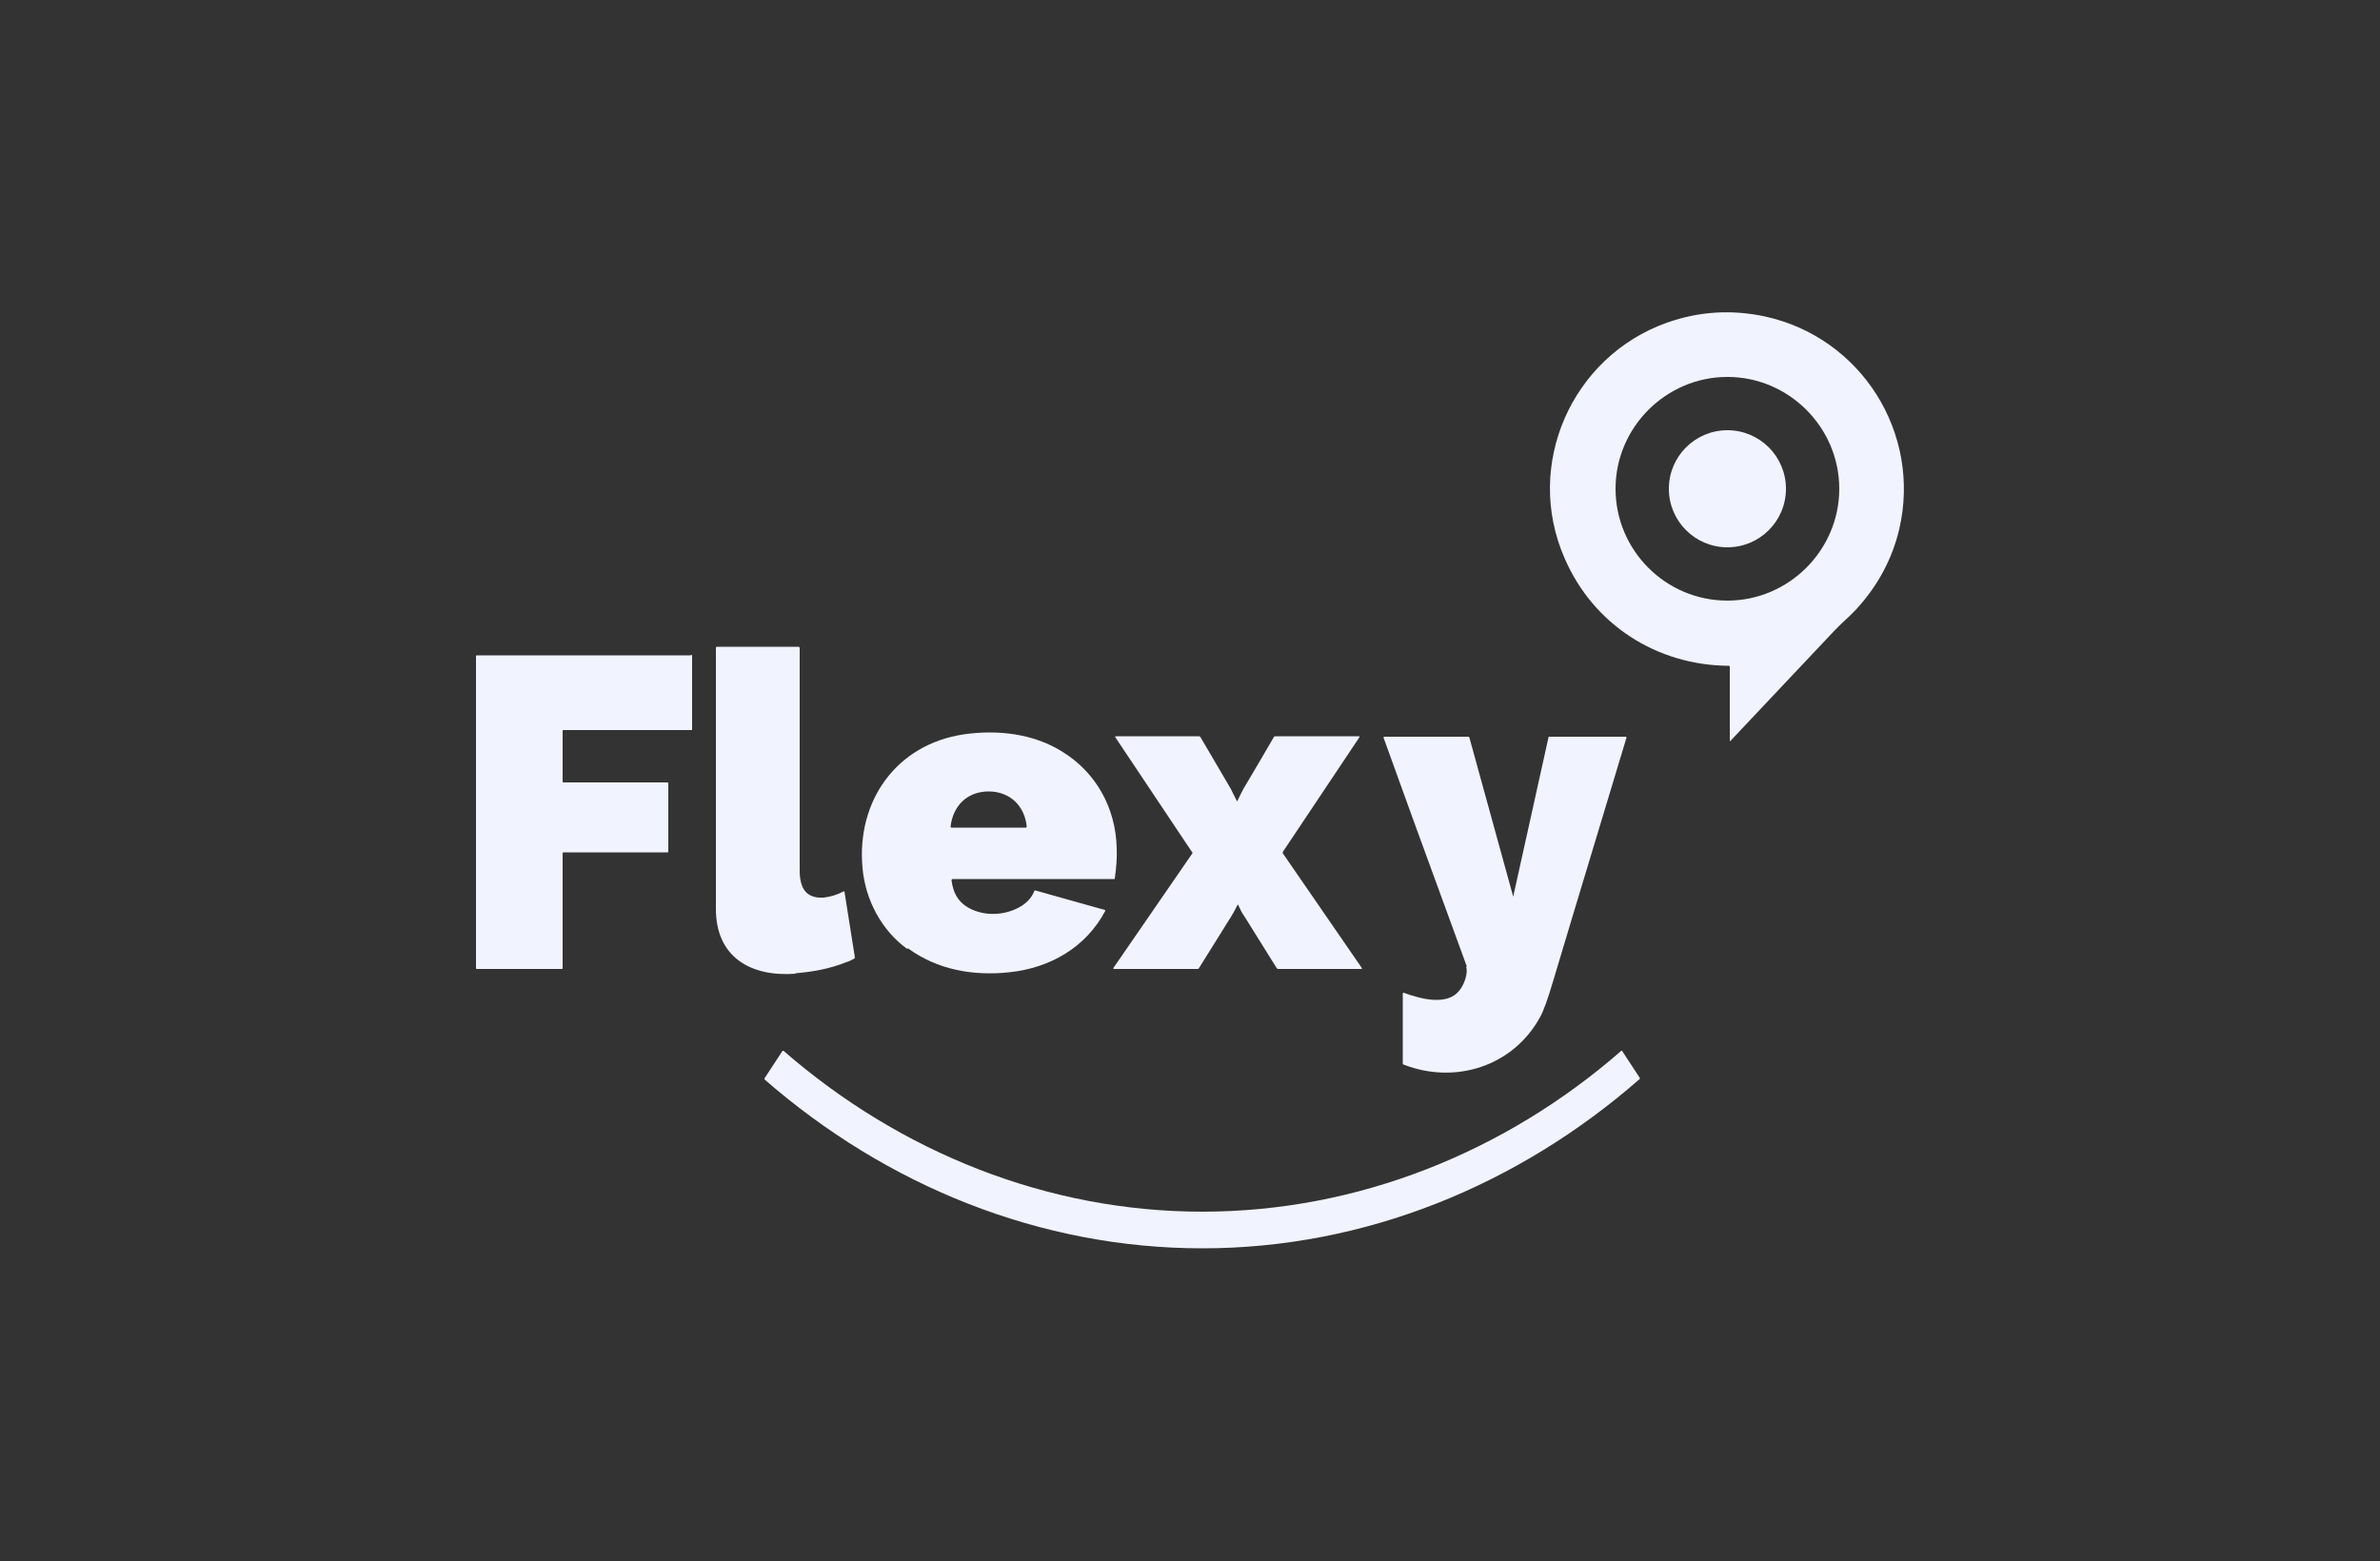
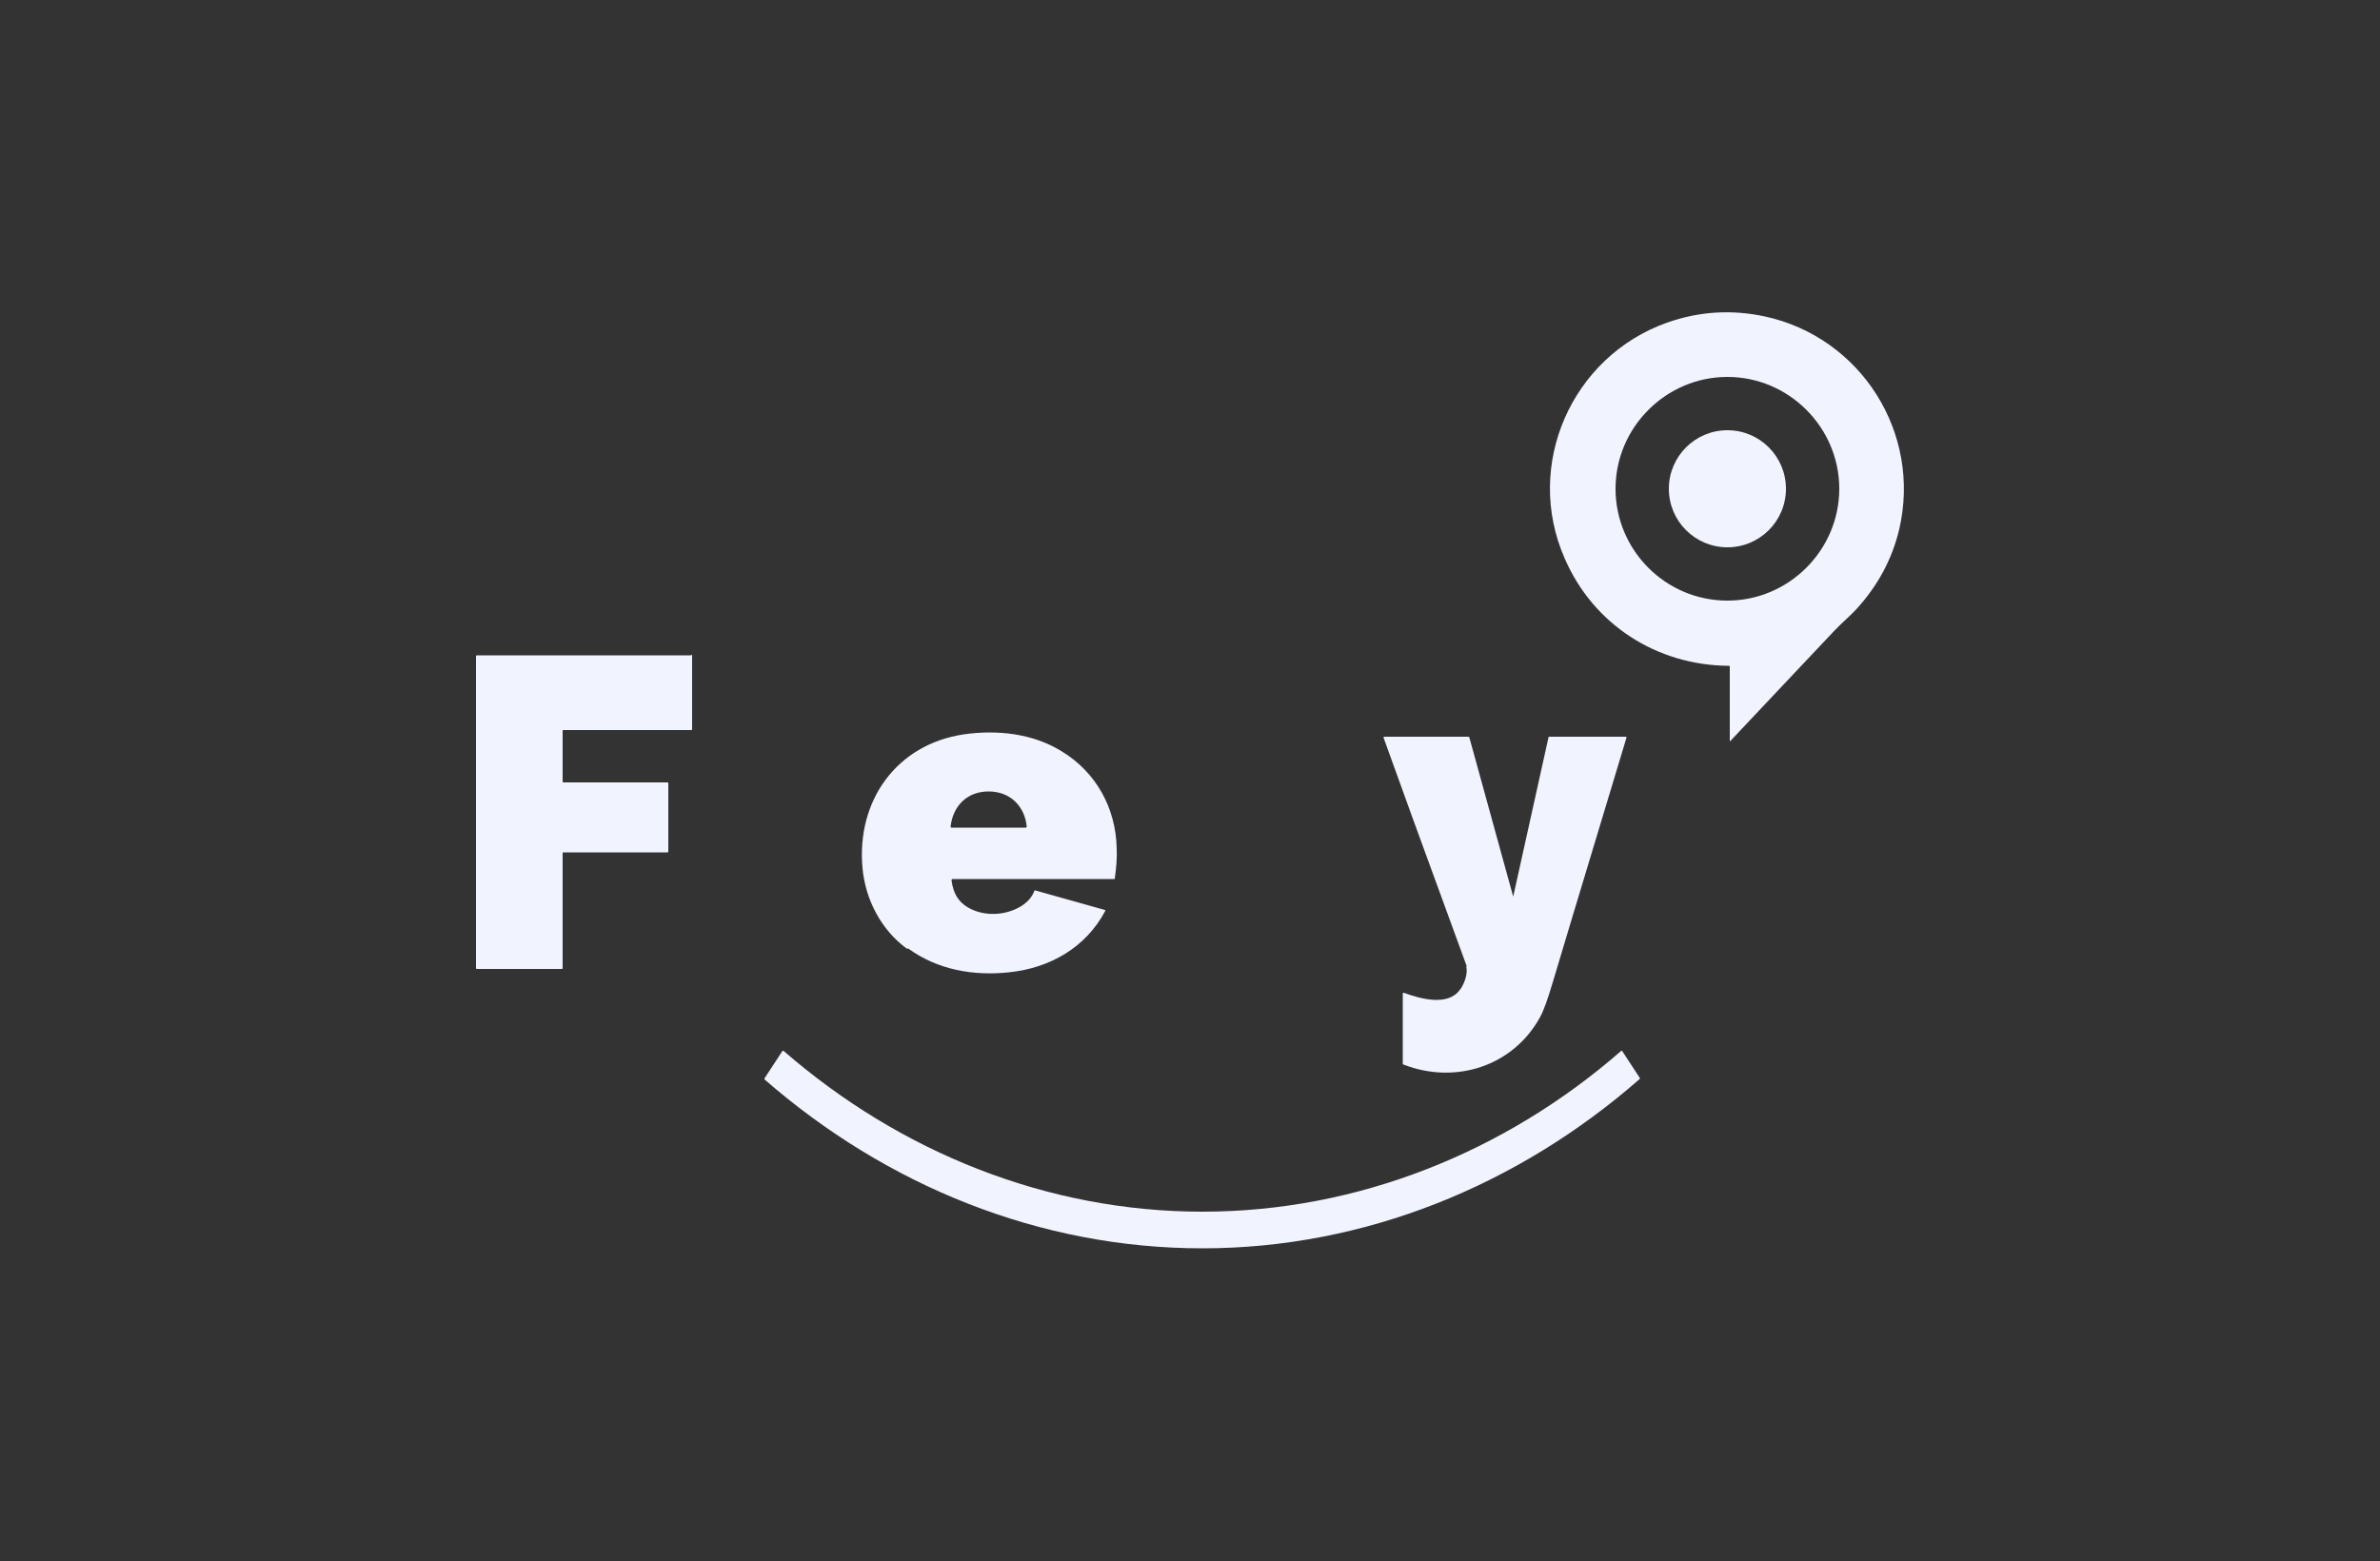
<svg xmlns="http://www.w3.org/2000/svg" id="Calque_1" version="1.1" viewBox="0 0 500 328.1">
  <rect x="0" y="0" width="500" height="328.1" fill="#333333" stroke="none" />
  <defs>
    <style>
      .st0 {
        fill: #f1f3ff;
      }
    </style>
  </defs>
  <path class="st0" d="M370.8,66.5c-7-1.5-13.8-1.1-20.6,1.3-20,7.1-30.1,29.9-21.5,49.5,6,13.9,19.3,22.5,34.5,22.6,0,0,.2,0,.2.2v15.6h.1c.1,0,.2-.2.3-.3,10.4-11,17.6-18.7,21.5-22.8,1.4-1.5,3.4-3.2,4.6-4.5,4.6-5,7.6-10.6,9.1-16.9,4.7-20.2-8-40.3-28.2-44.7h0ZM362.9,126.2c-13,0-23.5-10.6-23.5-23.5s10.6-23.5,23.5-23.5,23.5,10.6,23.5,23.5-10.6,23.5-23.5,23.5Z" />
  <circle class="st0" cx="362.9" cy="102.7" r="12.3" />
-   <path class="st0" d="M167.1,204.5c3.8-.3,7.4-1,10.6-2.3.7-.2,1.3-.5,1.8-.8,0,0,.1-.1.1-.2l-2.2-13.9h0s-.1,0-.2,0c-1.3.7-2.6,1.1-4.1,1.3-4.3.3-5.2-2.7-5.1-6.3v-46.1c0-.2-.1-.3-.3-.3h-17.1c-.1,0-.2.1-.2.2v54.9c0,10.1,7.3,14.3,16.7,13.6h0Z" />
  <path class="st0" d="M145.1,137.7h-44.9c-.1,0-.2,0-.2.2v65.5c0,.1,0,.2.2.2h17.8c.1,0,.2,0,.2-.2v-24.1c0-.1,0-.2.2-.2h21.8c.1,0,.2,0,.2-.2v-14.3c0-.1,0-.2-.2-.2h-21.8c-.1,0-.2,0-.2-.2v-10.6c0-.1,0-.2.2-.2h26.8c.1,0,.2,0,.2-.2v-15.4c0-.1,0-.2-.2-.2h0Z" />
  <path class="st0" d="M190.8,199.3c6.2,4.5,13.7,5.8,21.2,5,8.6-.9,16.1-5.2,20.2-12.9h0c0,0,0-.2-.1-.2l-14.6-4.1c-.1,0-.2,0-.2.1-.5,1.3-1.4,2.3-2.6,3.1-3,1.9-7,2.3-10.3.9-2.8-1.2-4.1-3.2-4.5-6.2h0c0-.2.1-.3.3-.3h33.9c0,0,.1,0,.1-.1.3-2.2.5-4.3.4-6.4-.2-8.4-4.3-15.9-11.5-20.3-6.1-3.8-13.6-4.6-20.6-3.6-14.2,2.1-22.6,14-21.3,28.1.6,6.7,4,13.1,9.4,17h0q0-.1,0-.1ZM207.7,166.3c4.5,0,7.6,3.1,8,7.4h0c0,.1-.1.2-.2.2h-15.6c-.1,0-.2-.1-.2-.2.5-4.4,3.5-7.4,8-7.4h0Z" />
-   <path class="st0" d="M250.5,179c0,.1,0,.2,0,.3l-16.6,24.1h0c0,.1,0,.2.1.2h17.5c.2,0,.3,0,.4-.2,2.2-3.5,4.5-7.2,6.8-10.9.5-.8.8-1.4,1.3-2.4h.1c.5,1,.7,1.6,1.3,2.4,2.3,3.7,4.6,7.4,6.8,10.9,0,.1.2.2.4.2h17.5s0-.1,0-.2l-16.6-24.1c0-.1,0-.2,0-.3l16.1-24.1h0c0-.1,0-.2-.1-.2h-17.5c-.2,0-.3,0-.4.2-1.1,1.9-3.2,5.5-6.4,10.9-.2.4-.7,1.3-1.3,2.6h0c-.7-1.3-1.1-2.2-1.3-2.6-3.2-5.4-5.3-9.1-6.4-10.9,0-.1-.2-.2-.4-.2h-17.5c0,0,0,.1,0,.2l16.1,24.1h-.1,0Z" />
  <path class="st0" d="M308,203.1c.5,1.4-.5,4-1.4,5-2.6,3.4-8.4,1.7-11.7.5h0c-.1,0-.2,0-.2.2v14.6c0,.1,0,.3.2.3,10.8,4.2,22.9.4,28.6-9.9.8-1.4,1.7-4,2.8-7.7.5-1.7,5.6-18.7,15.4-51.1h0c0-.1,0-.2-.2-.2h-16c-.1,0-.2,0-.2.2l-7.4,33.4h0c0,0,0,0,0,0l-9.2-33.4c0-.1-.1-.2-.3-.2h-17.6c-.1,0-.2.2-.1.3,2.5,7,8.3,23,17.5,48.1h0q0-.1,0-.1Z" />
  <path class="st0" d="M340.8,220.8h0c0,0-.2,0-.2,0-24.4,21.3-55.4,33.8-88,33.8s-63.5-12.5-88-33.8h-.2l-3.8,5.8v.2c25.7,22.4,57.9,35.5,92,35.5s66.3-13.2,91.9-35.6c0,0,0-.1,0-.2l-3.8-5.8h0Z" />
</svg>